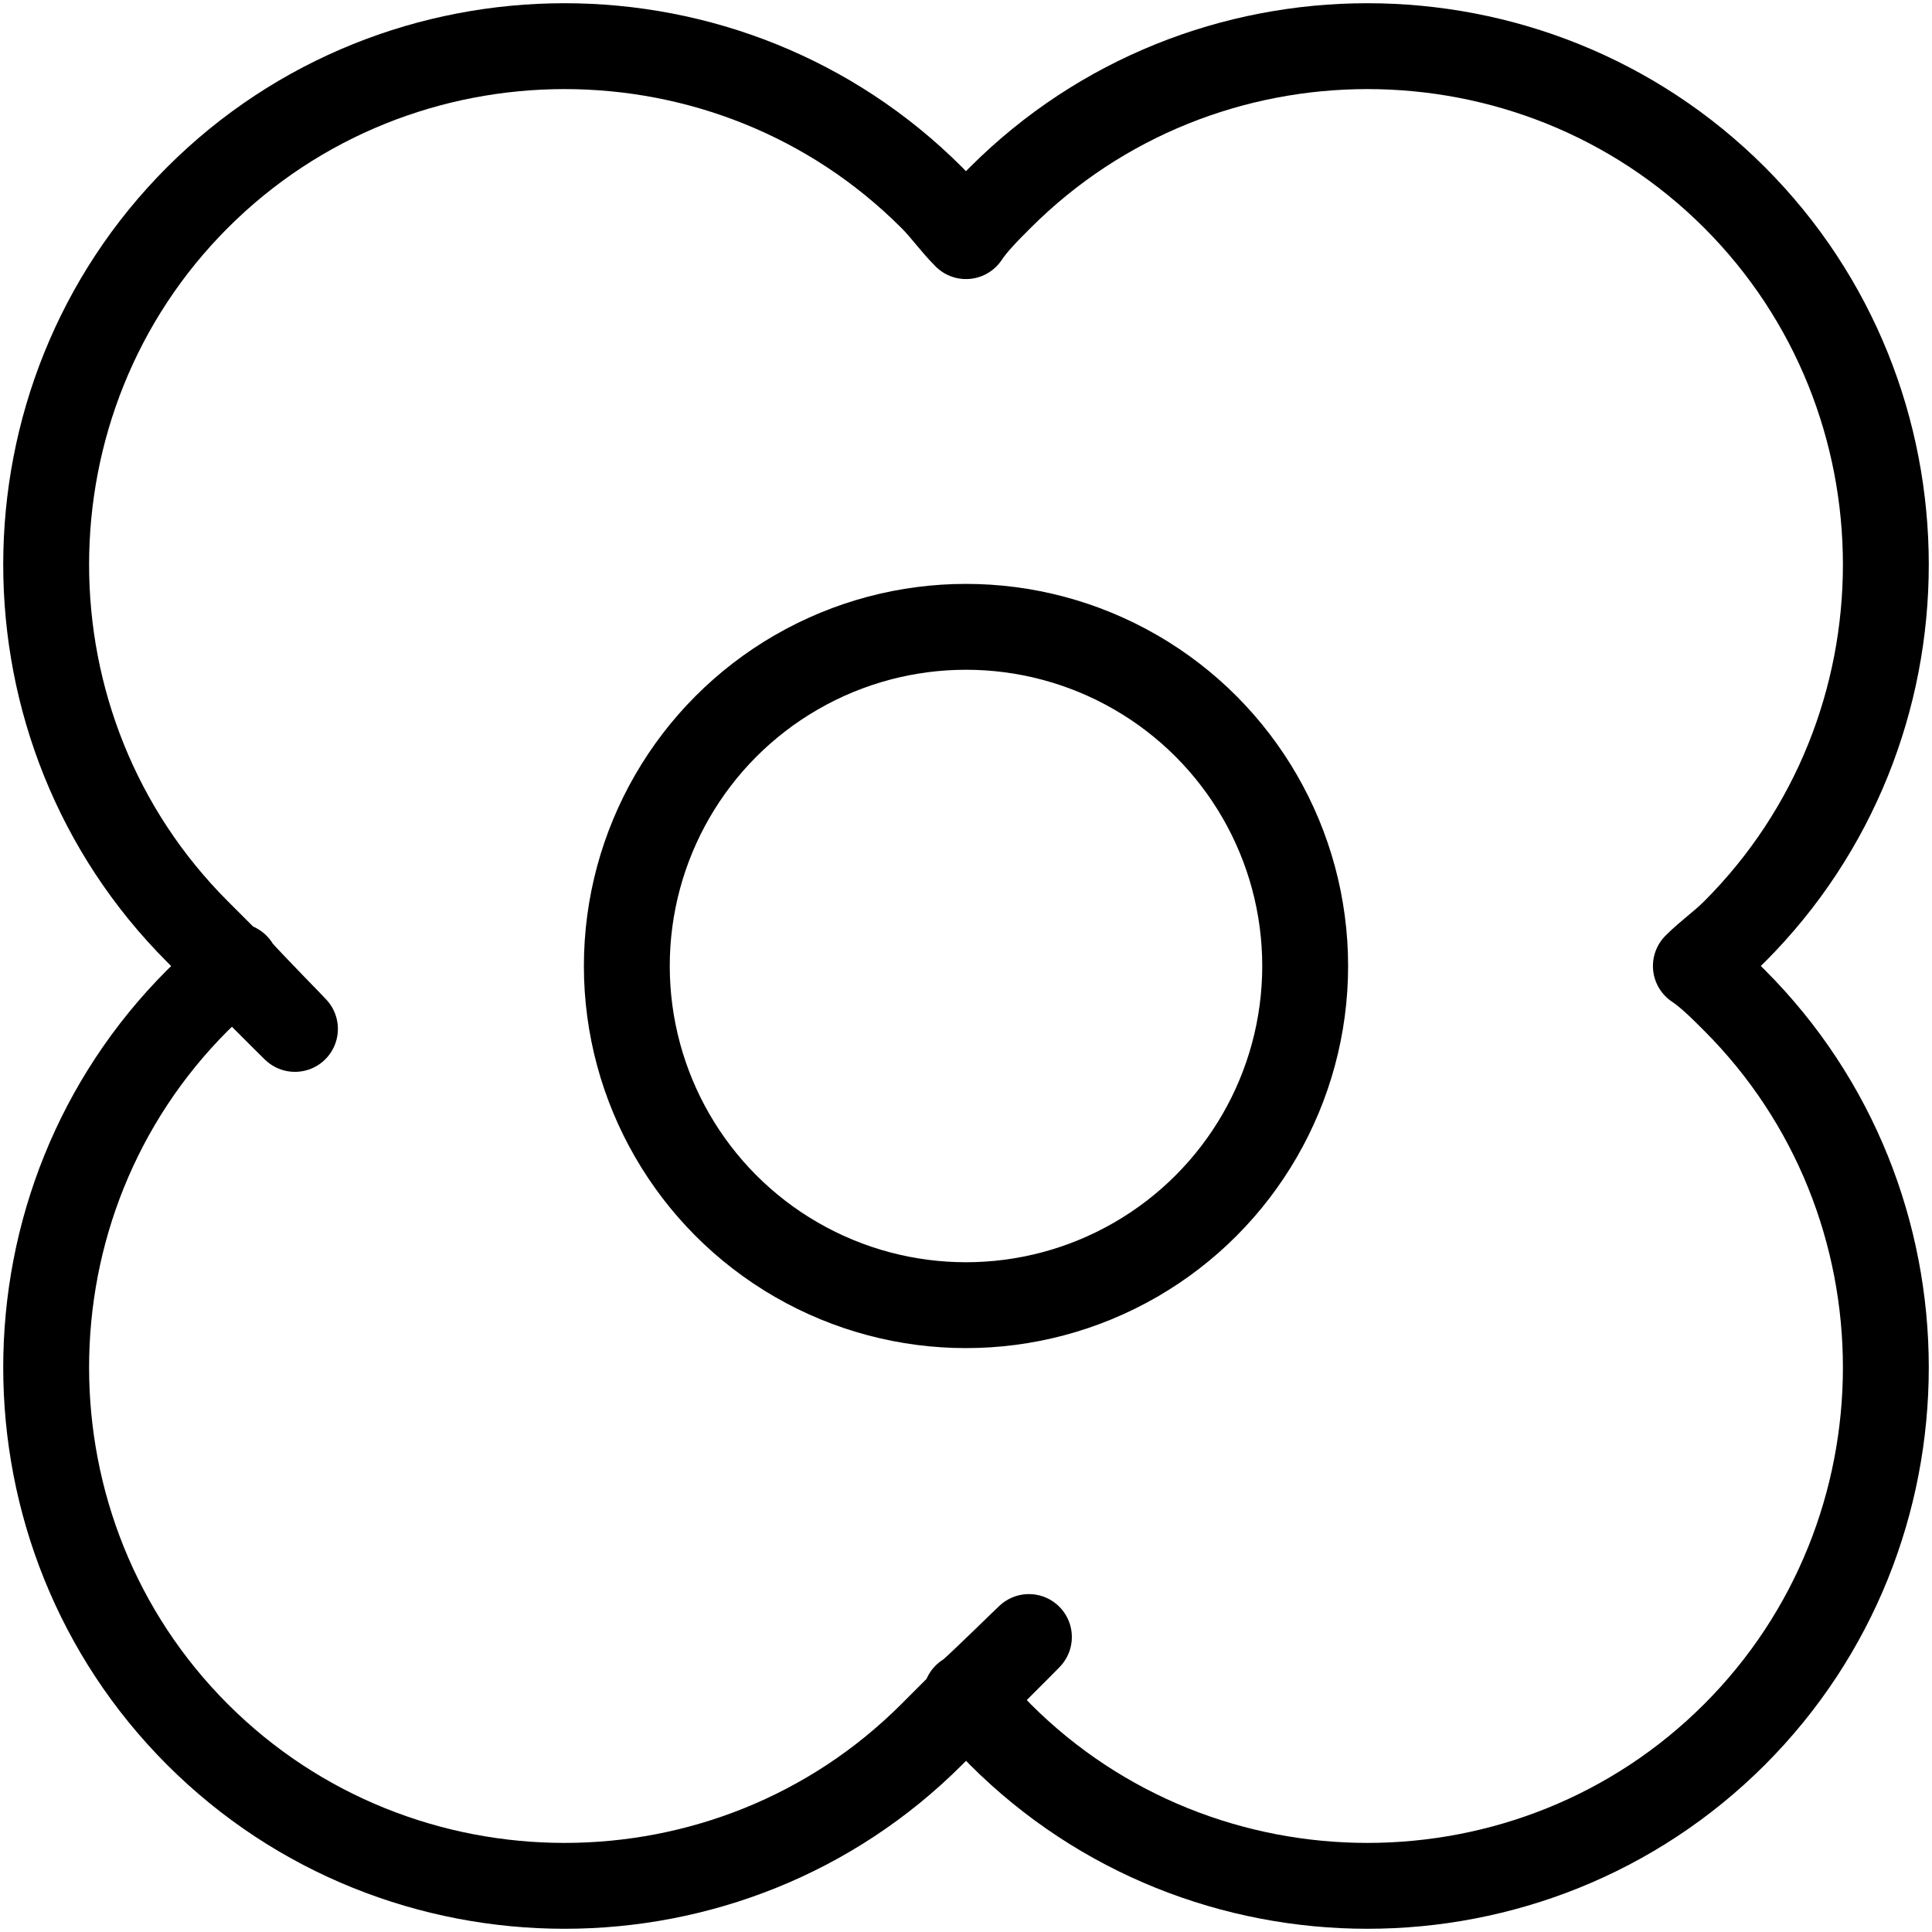
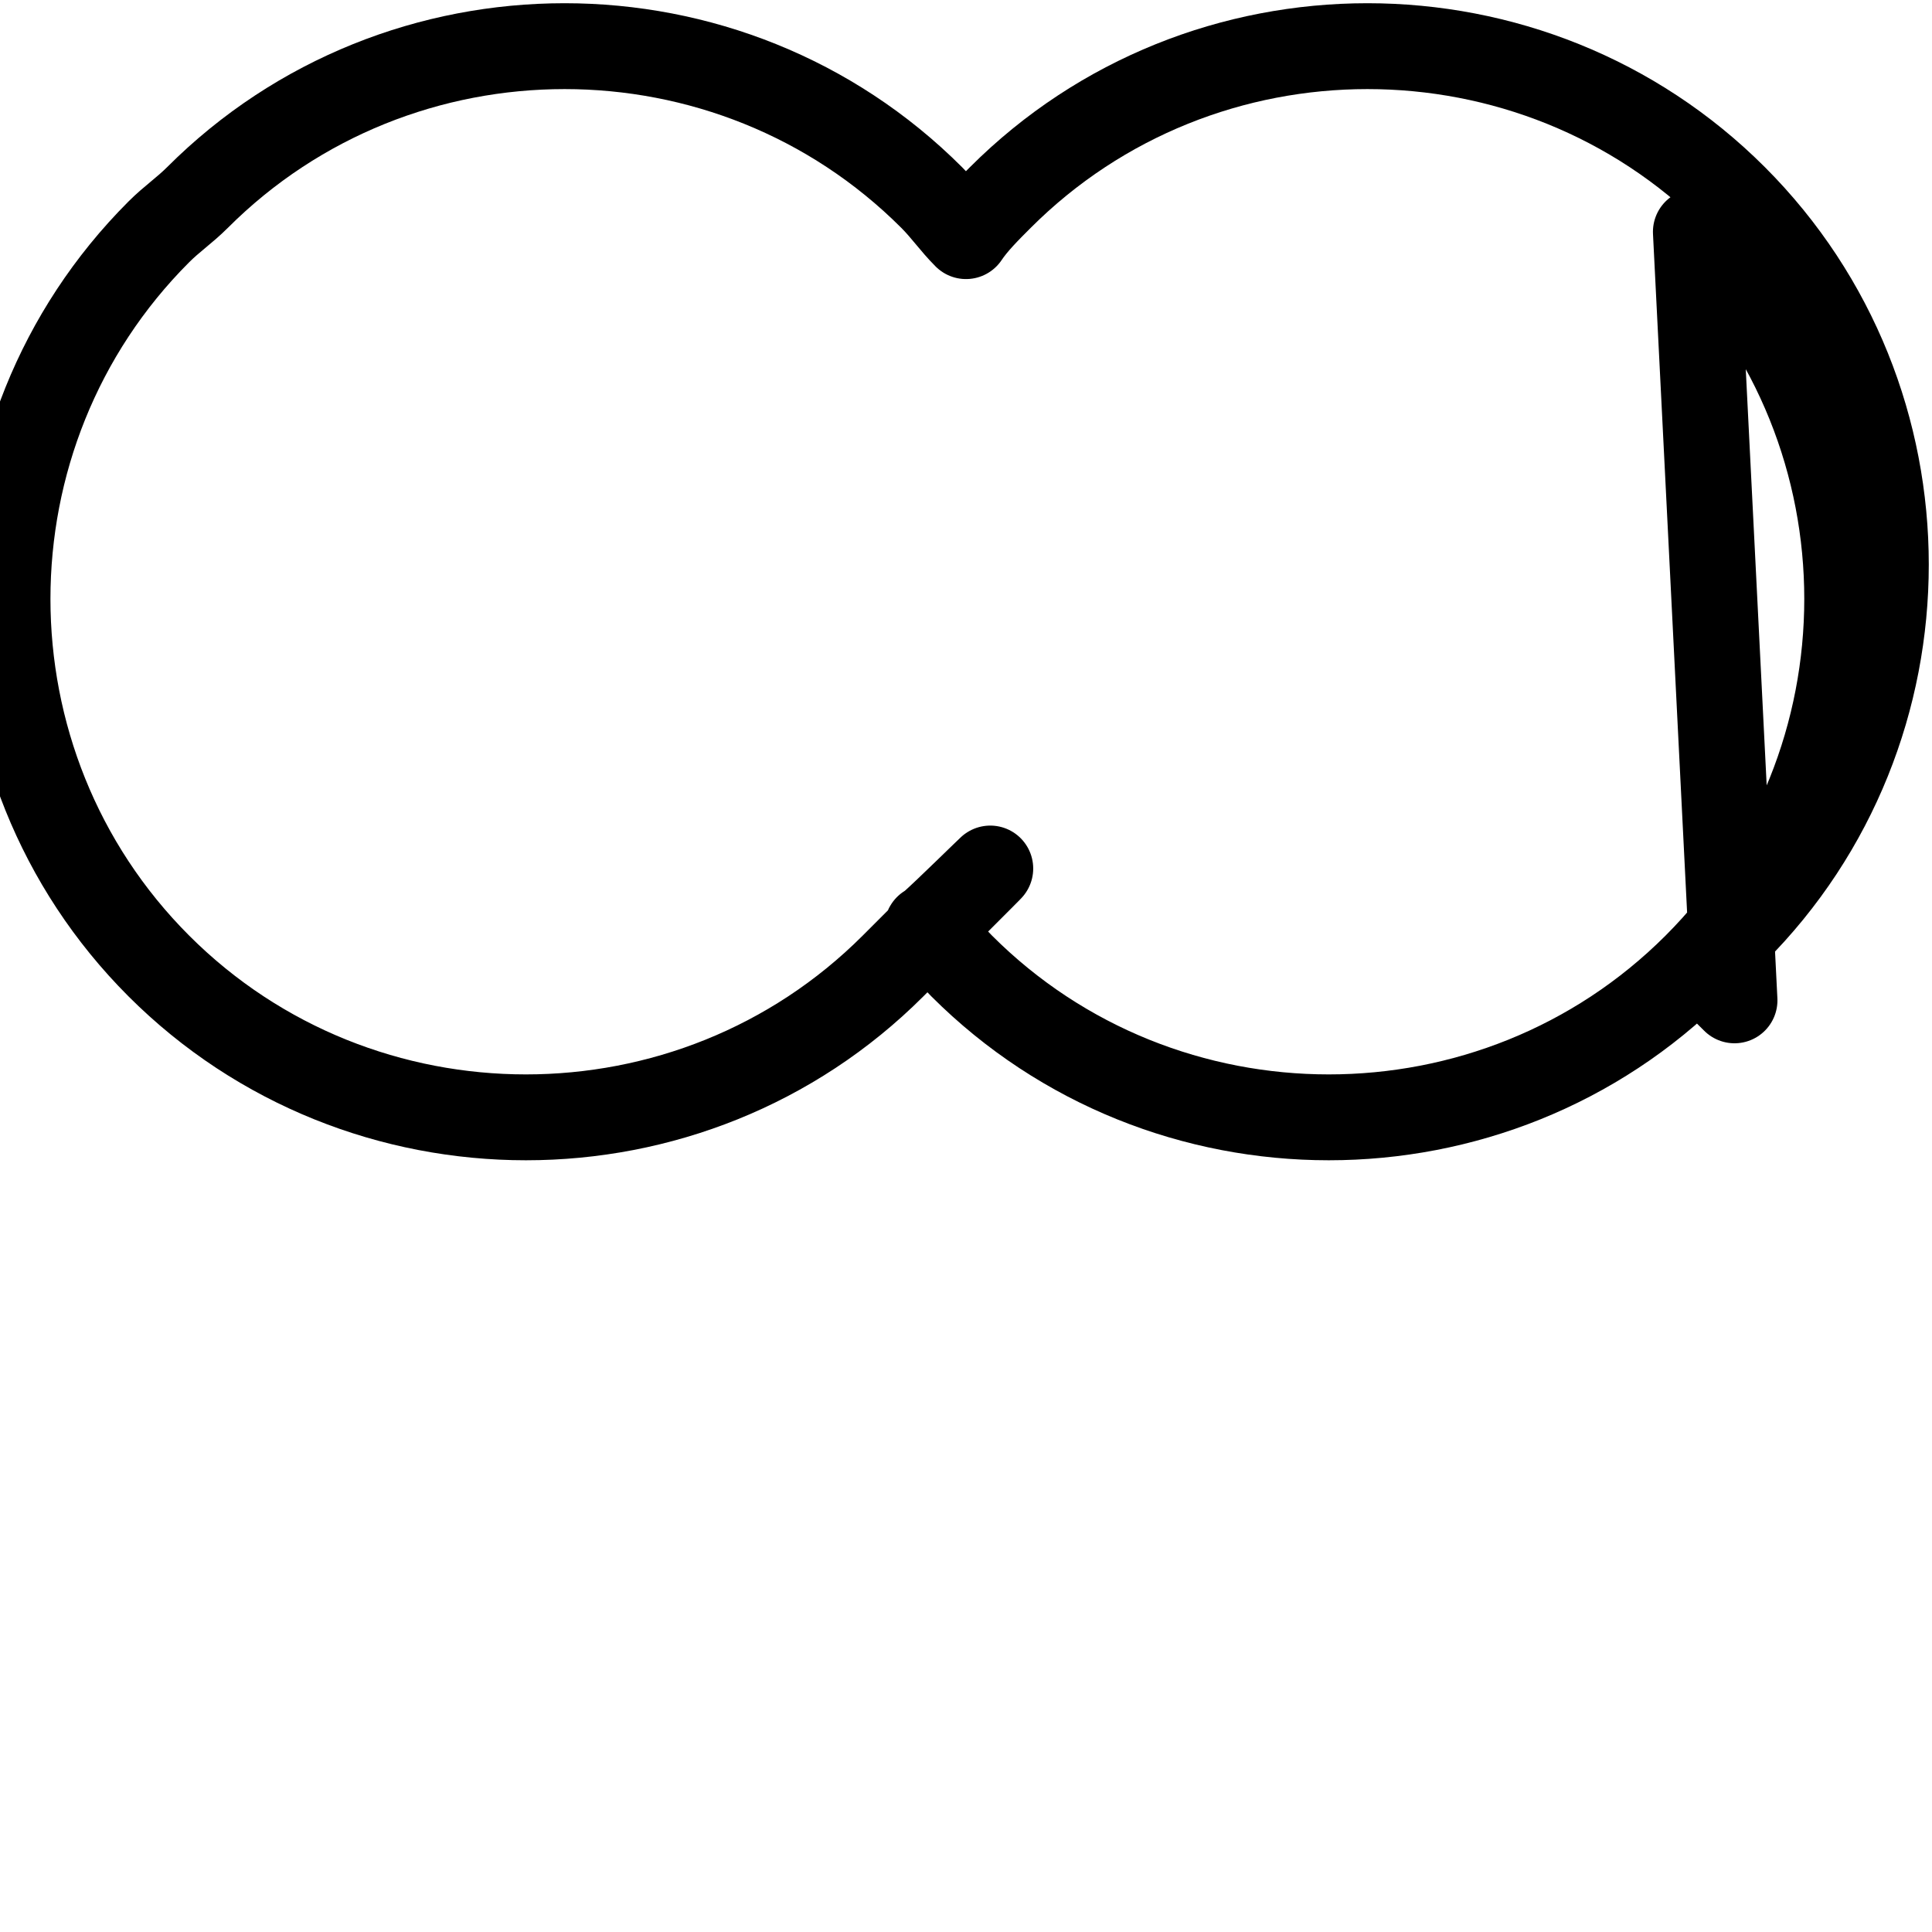
<svg xmlns="http://www.w3.org/2000/svg" viewBox="0 0 45 45" version="1.1" id="Lager_1">
  <defs>
    <style>
      .st0 {
        fill: none;
        stroke: #000;
        stroke-linejoin: round;
        stroke-width: 2px;
      }
    </style>
  </defs>
-   <path d="M40.4,23.3c-.3-.3-.6-.6-.9-.8.3-.3.6-.5.9-.8,4.7-4.7,4.7-12.4,0-17.1-4.7-4.7-12.4-4.7-17.1,0-.3.3-.6.6-.8.9-.3-.3-.5-.6-.8-.9-4.7-4.7-12.4-4.7-17.1,0s-4.7,12.4,0,17.1.6.6.9.8c-.3.3-.6.5-.9.8-4.7,4.7-4.7,12.4,0,17.1,4.7,4.7,12.4,4.7,17.1,0s.6-.6.8-.9c.3.3.5.6.8.9,4.7,4.7,12.4,4.7,17.1,0,4.7-4.7,4.7-12.4,0-17.1Z" class="st0" />
-   <circle r="7.9" cy="22.5" cx="22.5" class="st0" />
+   <path d="M40.4,23.3c-.3-.3-.6-.6-.9-.8.3-.3.6-.5.9-.8,4.7-4.7,4.7-12.4,0-17.1-4.7-4.7-12.4-4.7-17.1,0-.3.3-.6.6-.8.9-.3-.3-.5-.6-.8-.9-4.7-4.7-12.4-4.7-17.1,0c-.3.3-.6.5-.9.8-4.7,4.7-4.7,12.4,0,17.1,4.7,4.7,12.4,4.7,17.1,0s.6-.6.8-.9c.3.3.5.6.8.9,4.7,4.7,12.4,4.7,17.1,0,4.7-4.7,4.7-12.4,0-17.1Z" class="st0" />
</svg>